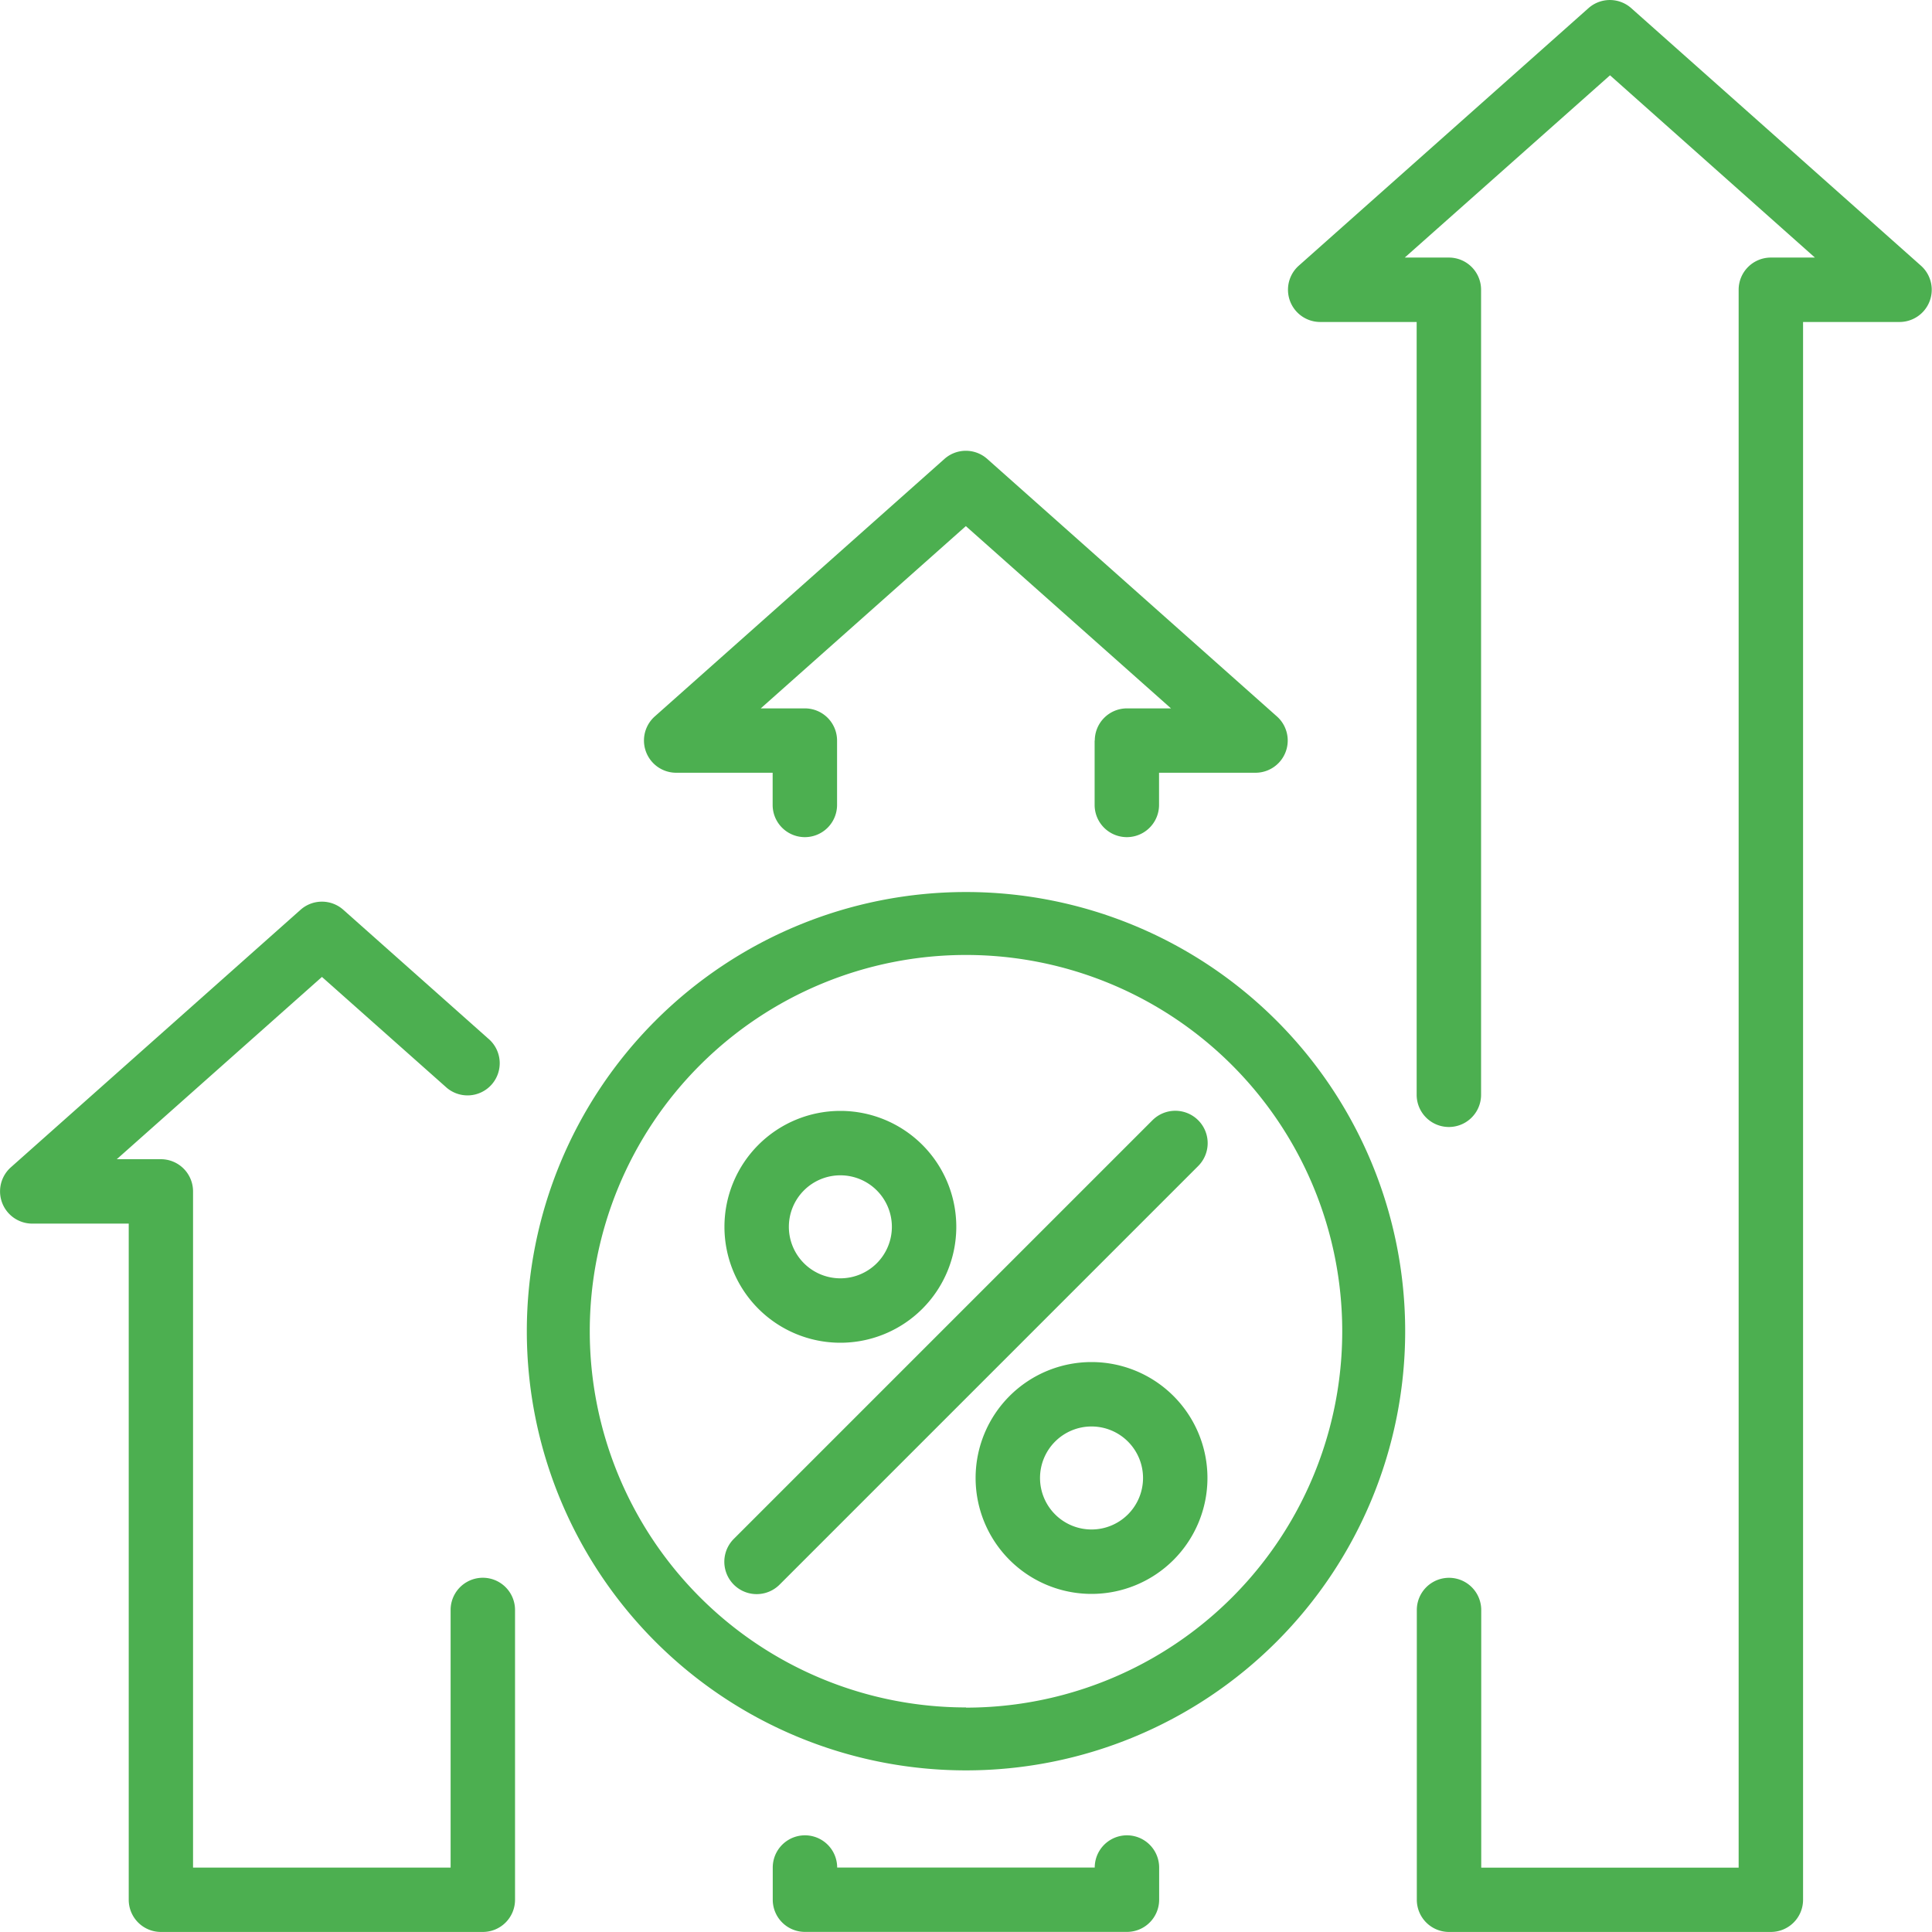
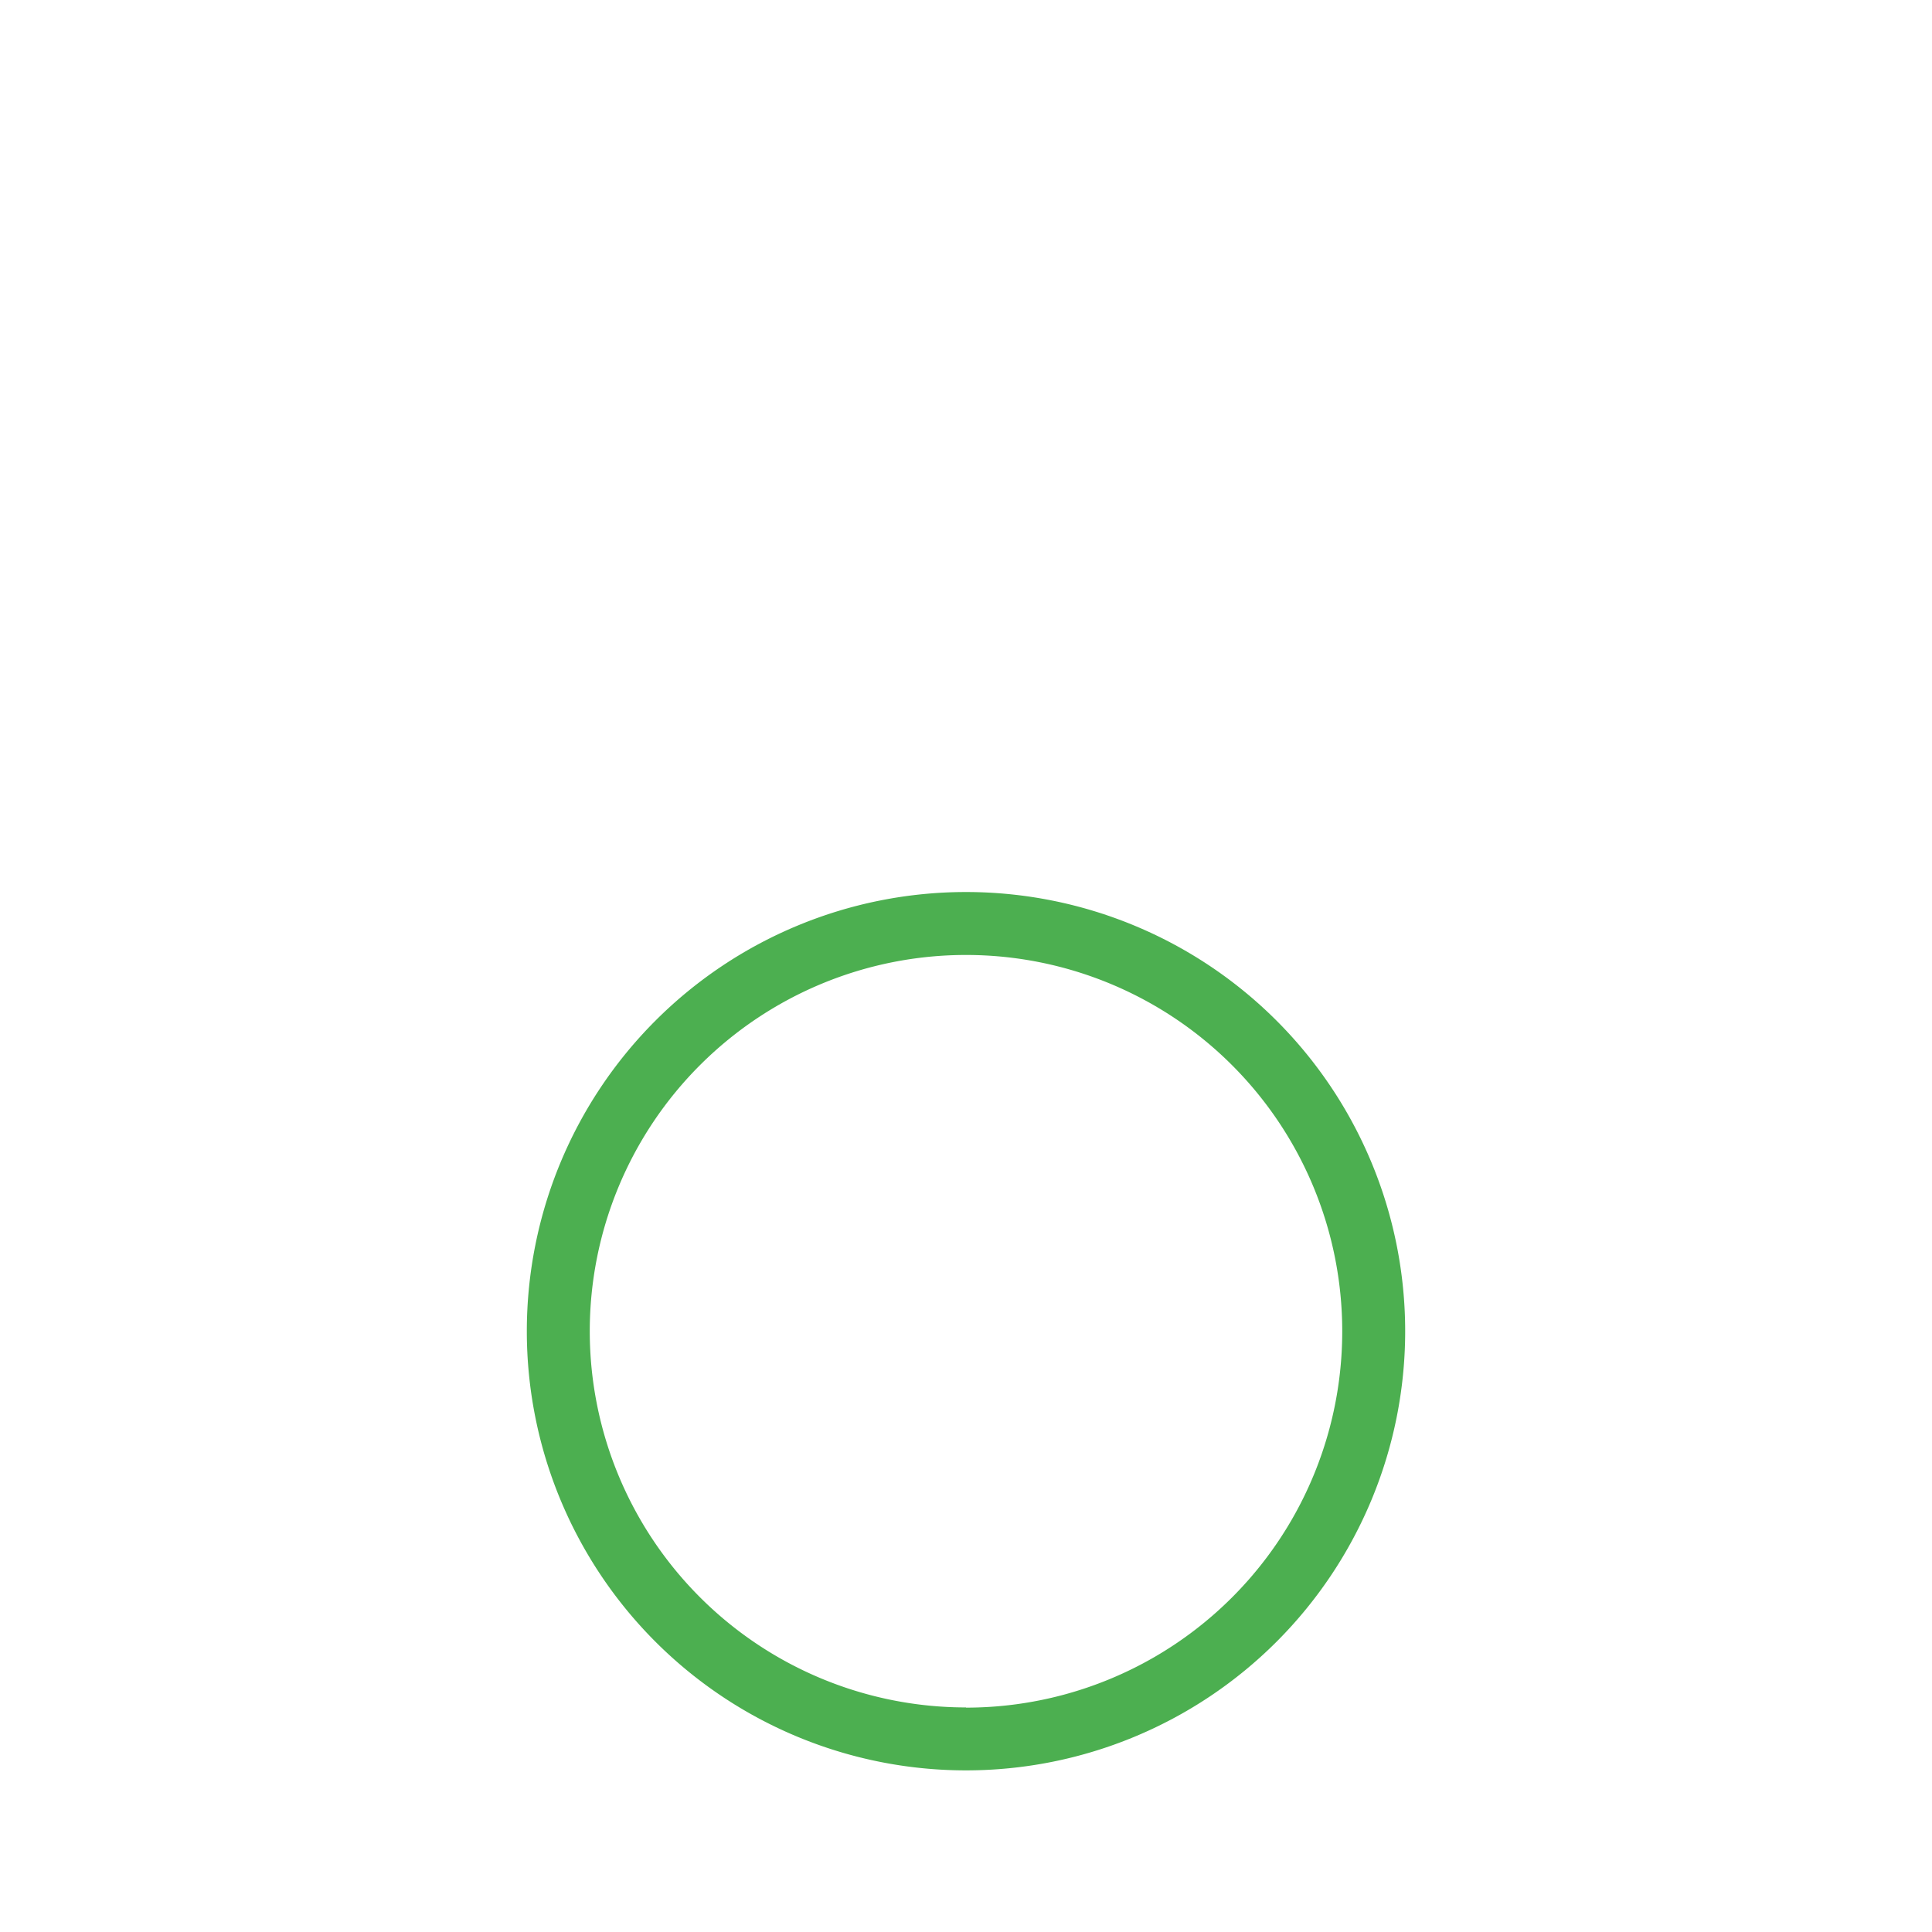
<svg xmlns="http://www.w3.org/2000/svg" width="38" height="38" viewBox="0 0 38 38">
  <g data-name="Layer 3">
    <path data-name="Path 5271" d="M35.276 38.638a8.638 8.638 0 1 0-8.638 8.638 8.638 8.638 0 0 0 8.638-8.638zm-8.638 7.4a7.4 7.4 0 1 1 7.4-7.4 7.4 7.4 0 0 1-7.4 7.404z" transform="translate(-7.638 -12.455)" style="fill:#4caf50" />
-     <path data-name="Path 5272" d="m24.67 24.035-8.234 8.234a.636.636 0 1 0 .9.9l8.234-8.234a.636.636 0 1 0-.9-.9zm-6.138 4.376a2.28 2.28 0 1 0-2.28-2.28 2.28 2.28 0 0 0 2.28 2.28zm0-3.293a1.013 1.013 0 1 1-1.013 1.013 1.013 1.013 0 0 1 1.013-1.013zm4.94 3.673a2.28 2.28 0 1 0 2.28 2.28 2.28 2.28 0 0 0-2.28-2.28zm0 3.293a1.013 1.013 0 1 1 1.013-1.013 1.013 1.013 0 0 1-1.012 1.013zM30.5 40h6.334a.633.633 0 0 0 .633-.633V8.334h1.9a.634.634 0 0 0 .418-1.108l-5.7-5.067a.633.633 0 0 0-.836 0l-5.7 5.067a.634.634 0 0 0 .418 1.108h1.9v15.2a.633.633 0 0 0 1.267 0V7.7a.633.633 0 0 0-.633-.633h-.868l4.037-3.585 4.03 3.585h-.868a.633.633 0 0 0-.632.633v31.035h-5.063v-5.067a.633.633 0 0 0-1.267 0v5.7a.633.633 0 0 0 .63.632zm-6.967-1.267h-5.064a.633.633 0 0 0-1.267 0v.633a.633.633 0 0 0 .633.633h6.334a.633.633 0 0 0 .633-.633v-.633a.633.633 0 0 0-1.267 0zm0-22.167v1.267a.633.633 0 0 0 1.267 0V17.2h1.9a.634.634 0 0 0 .418-1.108l-5.7-5.067a.633.633 0 0 0-.836 0l-5.7 5.067A.634.634 0 0 0 15.3 17.2h1.9v.633a.633.633 0 0 0 1.267 0v-1.266a.633.633 0 0 0-.633-.633h-.868L21 12.349l4.035 3.585h-.868a.633.633 0 0 0-.631.633zM5.168 40H11.5a.633.633 0 0 0 .633-.633v-5.7a.633.633 0 0 0-1.267 0v5.067H5.8v-13.3a.633.633 0 0 0-.633-.633H4.3l4.035-3.585 2.432 2.16a.633.633 0 1 0 .836-.95l-2.85-2.533a.633.633 0 0 0-.836 0l-5.7 5.067a.634.634 0 0 0 .418 1.108h1.9v13.3a.633.633 0 0 0 .633.632z" transform="translate(-2.003 -2.001)" style="fill:#4caf50" />
  </g>
</svg>